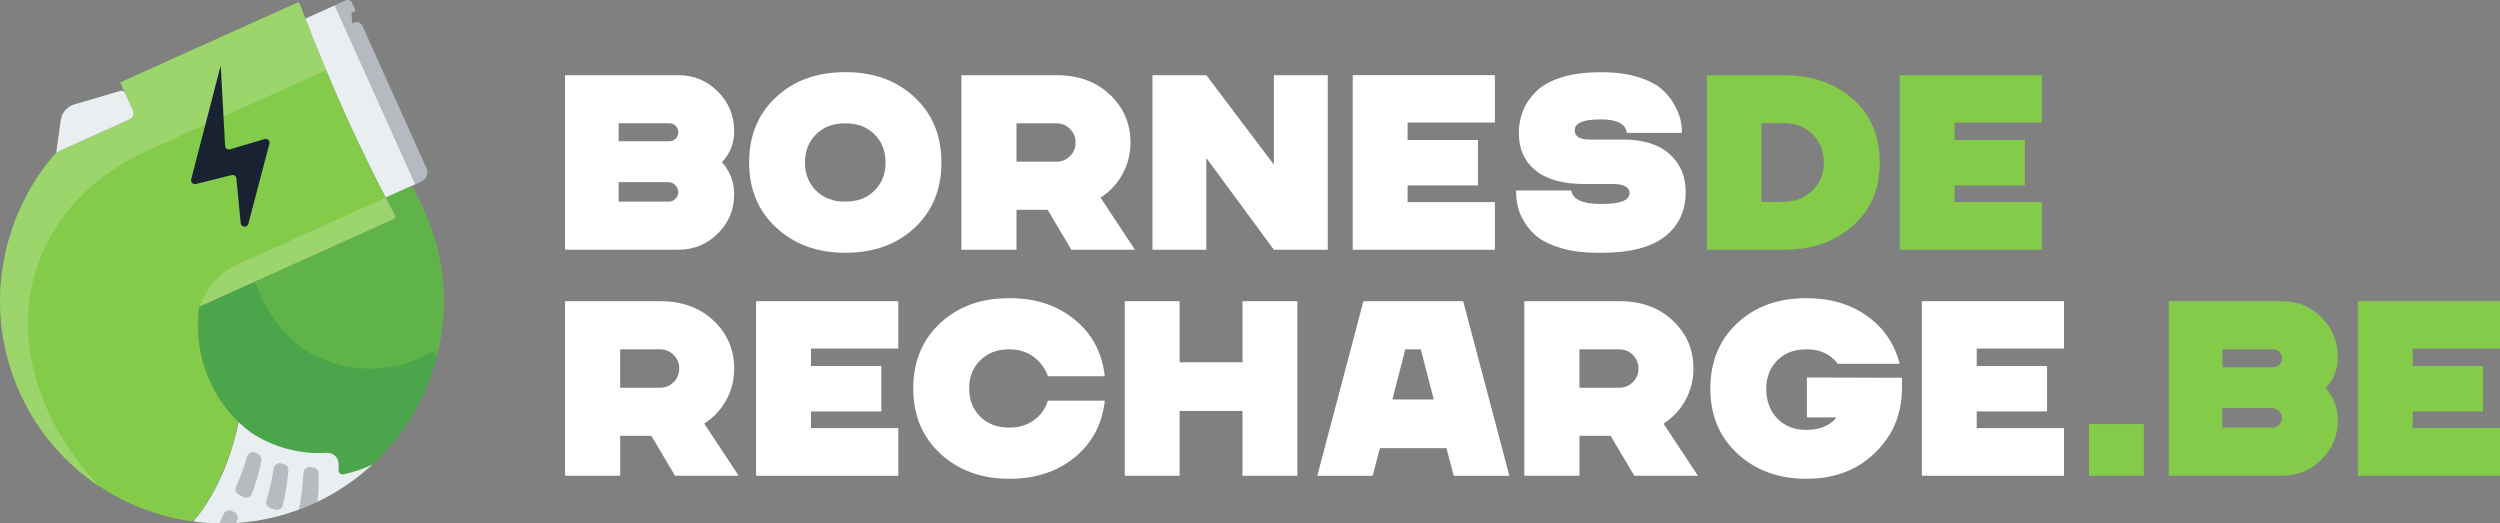
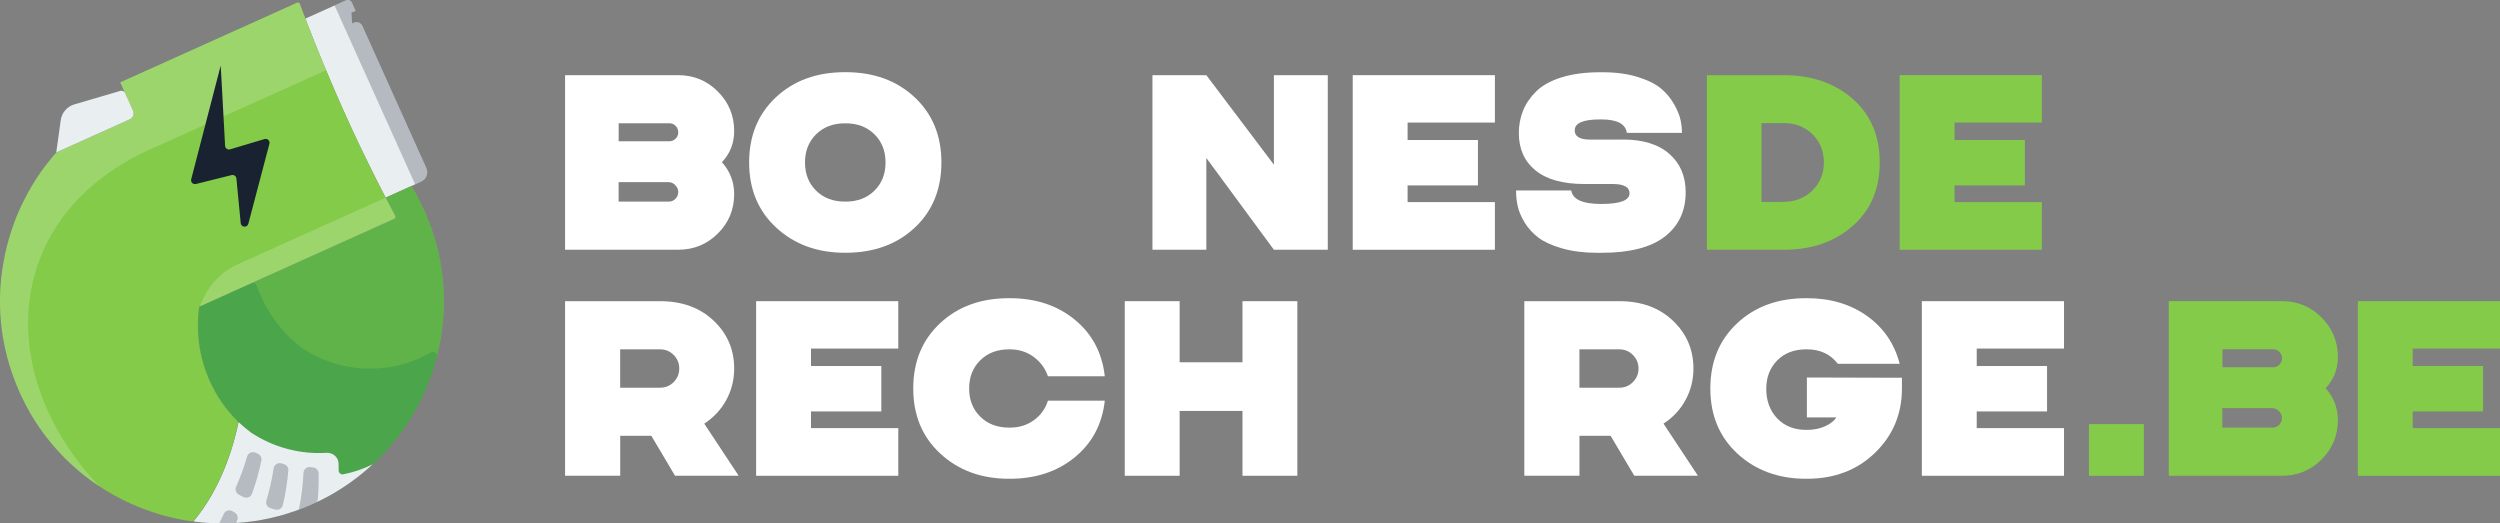
<svg xmlns="http://www.w3.org/2000/svg" id="Layer_1" width="651.52" height="136.42" viewBox="0 0 651.52 136.42">
  <rect x="0" y="0" width="651.52" height="136.42" fill="#808080" stroke="none" />
  <defs>
    <style>.cls-1,.cls-2{opacity:.2;}.cls-1,.cls-3{fill:#fff;}.cls-4,.cls-5{fill:#192230;}.cls-2{fill:#004f24;}.cls-5,.cls-6,.cls-7{opacity:.25;}.cls-8{opacity:.15;}.cls-9{fill:#e9eef1;}.cls-10{opacity:.3;}.cls-10,.cls-7{fill:#0d7c4c;}.cls-11{fill:#c8ff96;}.cls-12{fill:#84cb49;}</style>
  </defs>
  <path class="cls-3" d="M191.33,34.15c0,3.16-1.06,5.87-3.19,8.12,2.12,2.38,3.19,5.16,3.19,8.32,0,4.03-1.42,7.45-4.26,10.27-2.84,2.82-6.27,4.22-10.3,4.22h-29.51V19.59h29.51c4.03,0,7.46,1.42,10.3,4.26,2.84,2.84,4.26,6.27,4.26,10.3ZM161.23,32.13v4.68h13.26c.61,0,1.14-.23,1.59-.68.46-.46.68-1.01.68-1.66s-.23-1.2-.68-1.66-.99-.68-1.59-.68h-13.26ZM174.3,52.54c.69,0,1.28-.25,1.75-.75.48-.5.71-1.09.71-1.79,0-.61-.25-1.18-.75-1.72-.5-.54-1.1-.81-1.79-.81h-13v5.07h13.06Z" />
  <path class="cls-3" d="m220.38 18.81c7.32 0 13.31 2.18 17.97 6.53s6.99 10.02 6.99 17-2.33 12.7-6.99 17.03-10.65 6.5-17.97 6.5h-0.19c-7.19 0-13.15-2.18-17.88-6.53-4.72-4.35-7.08-10.02-7.08-17s2.33-12.64 6.99-17 10.65-6.53 17.97-6.53h0.19zm0 33.73c3.08 0 5.58-0.95 7.51-2.86s2.89-4.35 2.89-7.34-0.96-5.44-2.89-7.34c-1.93-1.91-4.43-2.86-7.51-2.86h-0.19c-3.08 0-5.58 0.95-7.51 2.86s-2.89 4.35-2.89 7.34 0.96 5.44 2.89 7.34c1.93 1.91 4.43 2.86 7.51 2.86h0.19z" />
-   <path class="cls-3" d="M250.54,65.09V19.59h24.77c5.72,0,10.37,1.69,13.94,5.07s5.36,7.54,5.36,12.48c0,2.95-.68,5.68-2.05,8.19-1.36,2.51-3.28,4.57-5.75,6.17l8.97,13.58h-16.58l-6.17-10.4h-8.12v10.4h-14.37ZM264.91,42.14h10.4c1.39,0,2.57-.49,3.54-1.46.98-.98,1.46-2.16,1.46-3.54s-.49-2.57-1.46-3.54c-.98-.98-2.16-1.46-3.54-1.46h-10.4v10.01Z" />
  <path class="cls-3" d="m331.99 19.59h14.04v45.5h-14.04l-17.61-23.92v23.92h-14.04v-45.5h14.04l17.61 23.33v-23.33z" />
  <path class="cls-3" d="m389.58 31.94h-22.75v4.55h18.33v11.83h-18.33v4.35h22.75v12.42h-37.05v-45.5h37.05v12.35z" />
  <path class="cls-3" d="m422.92 36.36c5.24 0 9.28 1.25 12.12 3.74s4.26 5.82 4.26 9.98c0 4.9-1.81 8.75-5.43 11.57s-9.11 4.23-16.48 4.23h-1.1c-3.47 0-6.52-0.38-9.17-1.14-2.64-0.76-4.7-1.69-6.17-2.79-1.47-1.11-2.68-2.43-3.61-3.96-0.93-1.54-1.54-2.97-1.82-4.29s-0.42-2.68-0.42-4.06h14.37c0.39 2.34 2.97 3.51 7.73 3.51h0.19c4.85 0 7.28-0.93 7.28-2.79 0-1.6-1.47-2.41-4.42-2.41h-7.41c-5.55 0-9.77-1.18-12.67-3.54s-4.35-5.6-4.35-9.72c0-2.08 0.37-4.03 1.1-5.85 0.74-1.82 1.88-3.5 3.44-5.04s3.76-2.75 6.6-3.64 6.19-1.33 10.04-1.33h0.65c3.47 0 6.52 0.41 9.17 1.24 2.64 0.82 4.67 1.83 6.08 3.02s2.55 2.57 3.41 4.13c0.87 1.56 1.42 2.91 1.66 4.06s0.36 2.26 0.36 3.35h-14.37c-0.3-2.34-2.53-3.51-6.69-3.51h-0.26c-4.42 0-6.63 0.95-6.63 2.86 0 1.6 1.34 2.4 4.03 2.4h8.52z" />
  <path class="cls-12" d="m464.85 19.59c7.28 0 13.27 2.06 17.97 6.17 4.7 4.12 7.05 9.64 7.05 16.58s-2.35 12.41-7.05 16.54c-4.7 4.14-10.69 6.21-17.97 6.21h-20.02v-45.5h20.02zm0 33.02c3.03-0.04 5.54-1.04 7.51-2.99s2.96-4.38 2.96-7.28-0.99-5.39-2.96-7.34-4.47-2.92-7.51-2.92h-5.79v20.54h5.79z" />
  <path class="cls-12" d="m532.12 31.94h-22.75v4.55h18.33v11.83h-18.33v4.35h22.75v12.42h-37.05v-45.5h37.05v12.35z" />
  <path class="cls-3" d="M147.26,123.99v-45.5h24.77c5.72,0,10.37,1.69,13.94,5.07s5.36,7.54,5.36,12.48c0,2.95-.68,5.68-2.05,8.19-1.36,2.51-3.28,4.57-5.75,6.17l8.97,13.58h-16.58l-6.17-10.4h-8.12v10.4h-14.37ZM161.62,101.04h10.4c1.39,0,2.57-.49,3.54-1.46.98-.98,1.46-2.16,1.46-3.54s-.49-2.57-1.46-3.54c-.98-.98-2.16-1.46-3.54-1.46h-10.4v10.01Z" />
  <path class="cls-3" d="m234.1 90.84h-22.75v4.55h18.33v11.83h-18.33v4.35h22.75v12.42h-37.05v-45.5h37.05v12.35z" />
  <path class="cls-3" d="m263.15 111.44c2.43 0 4.53-0.65 6.31-1.95s2.99-2.99 3.64-5.07h14.82c-0.69 6.15-3.31 11.08-7.87 14.79-4.55 3.71-10.18 5.56-16.9 5.56h-0.19c-7.19 0-13.15-2.18-17.88-6.53-4.72-4.35-7.08-10.02-7.08-17s2.33-12.64 6.99-17 10.65-6.53 17.97-6.53h0.19c6.72 0 12.35 1.85 16.9 5.56s7.17 8.63 7.87 14.79h-14.82c-0.69-2.04-1.93-3.72-3.7-5.04-1.78-1.32-3.86-1.98-6.24-1.98h-0.19c-3.08 0-5.58 0.95-7.51 2.86s-2.89 4.35-2.89 7.34 0.96 5.44 2.89 7.34c1.93 1.91 4.43 2.86 7.51 2.86h0.19z" />
  <path class="cls-3" d="m323.8 78.49h14.3v45.5h-14.3v-16.9h-16.38v16.9h-14.3v-45.5h14.3v15.92h16.38v-15.92z" />
-   <path class="cls-3" d="m378.85 123.99-1.89-7.21h-17.35l-1.88 7.21h-14.43l12.02-45.5h26l12.03 45.5h-14.5zm-15.99-19.89h10.79l-3.38-13.07h-4.03l-3.38 13.07z" />
  <path class="cls-3" d="M397.25,123.99v-45.5h24.77c5.72,0,10.37,1.69,13.94,5.07s5.36,7.54,5.36,12.48c0,2.95-.68,5.68-2.05,8.19-1.36,2.51-3.28,4.57-5.75,6.17l8.97,13.58h-16.58l-6.17-10.4h-8.12v10.4h-14.37ZM411.61,101.04h10.4c1.39,0,2.57-.49,3.54-1.46.98-.98,1.46-2.16,1.46-3.54s-.49-2.57-1.46-3.54c-.98-.98-2.16-1.46-3.54-1.46h-10.4v10.01Z" />
  <path class="cls-3" d="m470.69 124.77c-7.19 0-13.15-2.18-17.88-6.53-4.72-4.35-7.08-10.02-7.08-17s2.33-12.64 6.99-17 10.65-6.53 17.97-6.53h0.19c6.11 0 11.33 1.54 15.67 4.62 4.33 3.08 7.17 7.24 8.52 12.48h-16.12c-1.91-2.51-4.59-3.77-8.06-3.77h-0.19c-3.12 0-5.63 0.96-7.54 2.89s-2.86 4.41-2.86 7.44 0.95 5.68 2.86 7.67 4.42 2.99 7.54 2.99h0.19c1.82 0 3.42-0.33 4.81-0.97 1.39-0.65 2.34-1.41 2.86-2.28h-7.67v-10.4l24.77 0.07v2.79c0 6.63-2.33 12.21-6.99 16.74s-10.58 6.79-17.78 6.79h-0.19z" />
  <path class="cls-3" d="m537.9 90.84h-22.75v4.55h18.33v11.83h-18.33v4.35h22.75v12.42h-37.05v-45.5h37.05v12.35z" />
  <path class="cls-12" d="m544.4 123.99v-13.46h14.3v13.46h-14.3z" />
  <path class="cls-12" d="M609.27,93.05c0,3.16-1.06,5.87-3.19,8.12,2.12,2.38,3.19,5.16,3.19,8.32,0,4.03-1.42,7.45-4.26,10.27-2.84,2.82-6.27,4.22-10.3,4.22h-29.51v-45.5h29.51c4.03,0,7.46,1.42,10.3,4.26,2.84,2.84,4.26,6.27,4.26,10.3ZM579.18,91.03v4.68h13.26c.61,0,1.14-.23,1.59-.68.46-.46.68-1.01.68-1.66s-.23-1.2-.68-1.66-.99-.68-1.59-.68h-13.26ZM592.24,111.44c.69,0,1.28-.25,1.75-.75.48-.5.71-1.09.71-1.79,0-.61-.25-1.18-.75-1.72-.5-.54-1.1-.81-1.79-.81h-13v5.07h13.06Z" />
  <path class="cls-12" d="m651.52 90.84h-22.75v4.55h18.33v11.83h-18.33v4.35h22.75v12.42h-37.05v-45.5h37.05v12.35z" />
  <path class="cls-9" d="M109.81,47.31l-9.3,4.2-.02-.05c-1.54-2.93-3.04-5.91-4.51-8.92-.83-1.67-1.65-3.36-2.46-5.06-2.95-6.23-5.8-12.62-8.54-19.18-.12-.27-.23-.55-.36-.82,0-.03-.01-.05-.02-.08-1.72-4.11-3.39-8.3-5.02-12.55L90.14.1c.61-.27,1.32.01,1.58.6l.95,2.12-1.09.48v.04s.21,2.79.21,2.79l.48-.22c.83-.37,1.79.01,2.17.83l16.68,37.06c.6,1.33,0,2.91-1.33,3.5Z" />
  <path class="cls-12" d="M114.39,90.52c-1.01,4.82-2.63,9.49-4.83,13.89-1.85,3.7-4.1,7.23-6.72,10.48-.24.28-.48.58-.72.87-.24.28-.48.57-.73.85l-.04.05c-.62.72-1.26,1.42-1.92,2.1-.36.37-.71.72-1.09,1.07-.3.31-.62.63-.94.92-.08.08-.17.16-.25.23h-.01s-.01.01-.02.02c-2.42,1.22-5.04,2.1-7.72,2.63-.62.12-1.2-.39-1.19-1.02,0-.61-.01-1.21-.03-1.78-.04-1.67-1.48-2.92-3.15-2.81-7,.44-13.91-1.45-19.67-5.28-.02-.01-.05-.03-.08-.06-1.02-.79-1.99-1.61-2.94-2.48-.06-.07-.14-.14-.2-.21-.03.17-.07.35-.12.52.07-.34-.03-.67-.27-.91-2.9-2.9-5.31-6.35-7.09-10.29-.68-1.51-1.24-3.04-1.7-4.6-.02-.08-.05-.17-.07-.26-.1-.38-.21-.76-.29-1.13-.04-.14-.07-.27-.09-.41-.12-.46-.22-.91-.29-1.36-.02-.06-.02-.14-.04-.2-.09-.51-.18-1.04-.25-1.55-.08-.54-.14-1.07-.19-1.62v-.03s0-.02-.01-.03c-.02-.35-.05-.69-.07-1.04-.03-.49-.05-.98-.06-1.47-.01-.35,0-.7.01-1.06,0-.21-.01-.42.01-.64,0-.27.01-.56.03-.84,0-.06,0-.13.01-.19.02-.37.05-.73.08-1.11.03-.25.05-.5.08-.76.02-.22.05-.44.08-.66.02-.15.04-.29.06-.45l45.32-20.42,5.5-2.48c.07-.03.14-.07.18-.13.16-.17.2-.42.08-.64-.85-1.56-1.68-3.15-2.51-4.74l6.68-3.01c.13.2.25.41.38.62.37.62.72,1.25,1.07,1.89.68,1.26,1.31,2.55,1.91,3.87,5.24,11.63,6.32,24.06,3.84,35.64Z" />
  <path class="cls-10" d="M114.39,90.52c-1.01,4.82-2.63,9.49-4.83,13.89-1.85,3.7-4.1,7.23-6.72,10.48-.24.28-.48.58-.72.87-.24.28-.48.57-.73.85l-.04.05c-.62.72-1.26,1.42-1.92,2.1-.36.37-.71.72-1.09,1.07-.3.31-.62.63-.94.92-.08.08-.17.16-.25.23h-.01s-.01.01-.02.02c-2.42,1.22-5.04,2.1-7.72,2.63-.62.12-1.2-.39-1.19-1.02,0-.61-.01-1.21-.03-1.78-.04-1.67-1.48-2.92-3.15-2.81-7,.44-13.91-1.45-19.67-5.28-.02-.01-.05-.03-.08-.06-1.02-.79-1.99-1.61-2.94-2.48-.06-.07-.14-.14-.2-.21-.03.17-.07.35-.12.52.07-.34-.03-.67-.27-.91-2.9-2.9-5.31-6.35-7.09-10.29-.68-1.51-1.24-3.04-1.7-4.6-.02-.08-.05-.17-.07-.26-.1-.38-.21-.76-.29-1.13-.04-.14-.07-.27-.09-.41-.12-.46-.22-.91-.29-1.36-.02-.06-.02-.14-.04-.2-.09-.51-.18-1.04-.25-1.55-.08-.54-.14-1.07-.19-1.62v-.03s0-.02-.01-.03c-.02-.35-.05-.69-.07-1.04-.03-.49-.05-.98-.06-1.47-.01-.35,0-.7.01-1.06,0-.21-.01-.42.01-.64,0-.27.01-.56.03-.84,0-.06,0-.13.01-.19.02-.37.05-.73.08-1.11.03-.25.05-.5.08-.76.02-.22.05-.44.08-.66.02-.15.04-.29.06-.45l45.32-20.42,5.5-2.48c.07-.03.14-.07.18-.13.16-.17.2-.42.08-.64-.85-1.56-1.68-3.15-2.51-4.74l6.68-3.01c.13.2.25.41.38.62.37.62.72,1.25,1.07,1.89.68,1.26,1.31,2.55,1.91,3.87,5.24,11.63,6.32,24.06,3.84,35.64Z" />
  <path class="cls-7" d="M112.33,91.81c.79-.45,1.72.25,1.5,1.13-1.01,3.96-2.44,7.8-4.26,11.46-1.84,3.71-4.1,7.23-6.72,10.48-.24.29-.47.58-.72.88-.24.28-.48.56-.73.85l-.04.05c-.62.73-1.26,1.42-1.92,2.1-.35.37-.71.72-1.08,1.07-.31.31-.63.63-.95.92-.08.08-.16.15-.24.22h0c-.24.24-.48.45-.72.67-.39.35-.77.68-1.17,1.02-.29.25-.57.47-.86.72,0,0-.02.02-.03.03-.02,0-.02.02-.04.03-.43.35-.88.7-1.32,1.03-.28.22-.56.44-.85.65-.75.57-1.52,1.1-2.31,1.62-.29.2-.59.38-.88.57-.38.26-.78.51-1.19.74-.07.04-.14.09-.22.13,0,.01-.02.02-.03.03-.03.01-.06.04-.09.05-.4.24-.8.47-1.21.69-.43.24-.87.49-1.32.72l-.04.02c-.46.24-.92.47-1.38.7-.11.06-.23.12-.35.17-.51.25-1.02.49-1.54.73-.71.32-1.42.61-2.13.9-.17.08-.35.14-.52.21l-.06.03c-.5.19-1.01.39-1.51.56-.04.02-.07.02-.11.04-.19.06-.37.13-.56.19h0s-.04.02-.07.02c-.28.1-.56.19-.83.27-.17.06-.33.11-.5.17-.08.03-.15.06-.23.08-.2.06-.4.12-.61.18l-.51.16c-.42.12-.84.23-1.26.35-.11.03-.24.06-.35.09-.46.13-.93.23-1.39.35-.18.04-.35.08-.51.12-.08.01-.16.04-.23.05-.09.02-.17.04-.25.06-.09.02-.17.04-.25.06-.59.13-1.2.25-1.8.35-.02,0-.03,0-.05.01-.31.06-.62.11-.94.16l-.58.09c-.09,0-.18.03-.27.03-.1.02-.21.04-.32.05-.04,0-.1.01-.14.02-.3.04-.59.07-.9.1-.42.05-.84.1-1.26.14,0,0-.03,0-.04,0-.11.01-.19.03-.31.03h0c-.49.05-.96.08-1.44.11-.18.01-.37.02-.56.02-.17.02-.32.02-.49.03-.03,0-.07,0-.1.01-.09,0-.17,0-.26.01-.48.02-.97.05-1.44.04-.24,0-.48,0-.72,0-.14,0-.28.01-.42,0-.1,0-.21,0-.31,0-.41,0-.83,0-1.25-.01-.04,0-.08,0-.12,0-.38-.02-.75-.03-1.13-.06s-.77-.05-1.14-.07c-.25-.01-.5-.04-.75-.06-.05,0-.08,0-.12,0-.73-.06-1.47-.14-2.19-.23-.02,0-.05-.01-.07-.01h0s-.06,0-.1,0c-.33-.05-.66-.08-.99-.14.29.04.59.09.88.12,7.01-8.38,10.23-18.7,11.67-25.38.07-.34-.04-.67-.28-.92-2.89-2.89-5.31-6.35-7.09-10.3-.68-1.51-1.24-3.04-1.7-4.59-.03-.09-.05-.17-.07-.27-.11-.38-.21-.76-.3-1.13-.04-.14-.07-.28-.1-.42-.11-.46-.21-.91-.29-1.36-.02-.06-.02-.13-.04-.2-.09-.51-.18-1.04-.25-1.55-.08-.54-.14-1.08-.19-1.62,0,0,0-.02,0-.03s0-.02,0-.03c-.03-.34-.06-.69-.08-1.04-.04-.49-.06-.97-.06-1.47,0-.35,0-.7,0-1.06,0-.21,0-.42.01-.64,0-.28.01-.56.03-.84,0-.06,0-.13,0-.19.02-.37.05-.74.09-1.11.02-.25.05-.51.08-.76.02-.22.05-.43.08-.66.02-.15.04-.29.06-.44l13.55-6.11c.55-.25,1.18.04,1.38.6.34.97.73,1.94,1.16,2.9,1.9,4.22,4.54,7.88,7.69,10.89.93.89,1.91,1.71,2.93,2.49.03.02.05.04.08.06,8.82,5.86,20.37,7.2,30.73,2.54.98-.44,1.94-.93,2.86-1.46Z" />
  <path class="cls-9" d="M97.13,120.99c-.24.23-.48.44-.72.67-.39.35-.78.68-1.18,1.02-.29.25-.57.48-.86.72-.01,0-.02.02-.03.03-.02,0-.02.02-.04.03-.43.35-.88.69-1.32,1.03-.28.22-.57.44-.85.64-.75.57-1.52,1.1-2.31,1.62-.29.2-.59.39-.88.58-.36.24-.74.47-1.12.69-.02.01-.04.03-.06.04-.07.05-.15.09-.22.14,0,.01-.02.02-.03.02-.03.02-.06.04-.09.06-.4.23-.8.46-1.21.69-.43.24-.87.48-1.31.71l-.04.02c-.46.24-.91.47-1.37.7-.12.06-.24.12-.36.17-.13.06-.24.12-.37.17-.38.2-.78.38-1.16.56-.71.31-1.42.62-2.13.9-.17.07-.35.14-.51.21l-.05.02c-.34.13-.67.25-1.01.38-.17.06-.34.13-.5.19-.04.02-.07.02-.11.03-.2.06-.37.14-.57.2-.03.02-.04.02-.07.02-.28.1-.56.2-.84.27-.17.06-.33.12-.49.17-.08.03-.15.05-.23.08-.21.05-.41.13-.61.18-.17.05-.35.1-.51.17-.42.12-.84.22-1.26.35-.12.02-.24.06-.35.08-.46.13-.93.24-1.4.35-.18.04-.34.08-.5.12-.08.01-.16.04-.23.05-.09.01-.17.04-.25.05-.08.02-.17.04-.25.05-.59.13-1.21.25-1.8.36-.02.01-.03,0-.05.01-.3.05-.62.1-.93.16l-.43.06-.16.03c-.08,0-.18.02-.27.02-.11.03-.21.04-.31.05-.05.01-.1.01-.15.02-.3.04-.59.07-.89.1-.36.04-.71.09-1.07.13-.06,0-.13.01-.19.02h-.05c-.1.02-.19.03-.3.04,0,0,0-.01.01-.02-.34.04-.66.07-.99.09-.16.01-.31.02-.47.03h-.12c-.14.01-.29.02-.44.02-.17.02-.33.02-.5.03-.03,0-.06.01-.09.01-.08.01-.17.01-.26.01-.48.02-.97.04-1.44.04h-.72c-.25,0-.49.01-.73,0h-.22c-.28,0-.59,0-.88-.02-.06,0-.1.01-.15.01-.04-.01-.08,0-.13-.01-.37-.01-.74-.02-1.12-.05-.38-.02-.77-.04-1.14-.07-.24-.01-.49-.04-.76-.06h-.12c-.72-.06-1.47-.15-2.18-.24-.02,0-.05-.01-.07-.01h-.01s-.06,0-.11-.01c-.03,0-.06-.01-.09-.02,7.2-8.6,10.4-19.25,11.78-25.92.06.07.14.14.2.21.94.88,1.92,1.7,2.94,2.48.03.02.06.04.09.06,5.76,3.82,12.67,5.72,19.67,5.28,1.67-.11,3.11,1.14,3.15,2.8.02.59.02,1.18.02,1.79,0,.64.57,1.14,1.19,1.01,2.7-.53,5.31-1.41,7.74-2.64Z" />
  <g class="cls-6">
    <path class="cls-4" d="M70.49,132.44c.41.12.81.24,1.22.36.86.24,1.77-.26,1.98-1.13.73-2.99,1.21-6.03,1.46-9.09.06-.76-.45-1.44-1.18-1.64-.21-.06-.42-.12-.63-.18-.94-.27-1.88.34-2.03,1.3-.42,2.83-1.05,5.63-1.88,8.38-.26.85.21,1.73,1.06,1.99Z" />
    <path class="cls-4" d="M82.8,130.18c-.03.35-.25.67-.57.82-.22.1-.44.2-.65.3-.71.31-1.42.62-2.13.9-.17.07-.35.14-.51.21l-.05.02c-.34.13-.67.25-1.01.38.67-3.16,1.06-6.35,1.21-9.56.04-.94.86-1.65,1.8-1.52.26.04.51.07.77.1.72.09,1.35.77,1.37,1.5.06,2.28,0,4.56-.22,6.84Z" />
    <path class="cls-4" d="M62.22,128.91c.41.21.82.42,1.24.63.84.41,1.87.03,2.19-.85,1.05-2.83,1.88-5.73,2.47-8.68.15-.72-.24-1.44-.91-1.75-.2-.09-.4-.18-.6-.28-.9-.42-1.95.06-2.22,1.01-.76,2.68-1.72,5.31-2.85,7.86-.34.76-.05,1.66.69,2.05Z" />
    <path class="cls-4" d="M61.82,135.53c-.1.26-.19.51-.29.76-.14.01-.29.02-.44.02-.17.02-.33.02-.5.03-.03,0-.06.01-.09.01-.08.01-.17.01-.26.01-.48.02-.97.04-1.44.04h-.72c-.25,0-.49.01-.73,0h-.22c.41-.82.81-1.65,1.19-2.49s1.46-1.18,2.27-.68c.2.13.4.25.61.37.65.39.91,1.21.65,1.92Z" />
  </g>
  <path class="cls-2" d="M89.64,25.54c-.16.06-.32.13-.47.2" />
  <g class="cls-8">
    <path class="cls-11" d="M14.32,79.3s0,0-.01.02h0c.2.16.39.32.59.47-.2-.17-.38-.36-.58-.49Z" />
  </g>
  <path class="cls-12" d="M95.97,42.53c-.82-1.67-1.64-3.36-2.45-5.05-2.95-6.23-5.81-12.62-8.54-19.18-2.36-5.63-4.65-11.39-6.84-17.28-.1-.3-.45-.44-.74-.31l-2.46,1.11s0,0,0,0L31.36,21.44c0,.07.03.14.06.2h0s.85,1.89.85,1.89l2.39,5.3c.39.87,0,1.88-.86,2.27l-18.86,8.49-.36.26c-.36.41-.72.81-1.07,1.23-.07.09-.14.18-.21.28-.27.32-.53.66-.8.99-.19.24-.38.46-.55.71-.03.04-.07.08-.09.11-.09.12-.2.25-.29.38-.14.19-.29.38-.42.57-.19.27-.38.52-.56.78-.36.51-.72,1.04-1.05,1.56-.05.07-.1.15-.14.21s-.09.14-.13.22c-.05.06-.09.13-.13.2-.35.55-.7,1.11-1.02,1.67-.06.1-.13.21-.18.31-.13.23-.25.46-.39.68-.08.15-.18.3-.26.45-.08.16-.15.32-.24.48-.1.18-.2.38-.3.56-.04.07-.08.14-.11.22-.21.4-.42.82-.63,1.25-.01.02-.03.05-.04.07-.09.18-.16.35-.26.53-.02.04-.04.06-.06.11-.23.49-.45,1.01-.69,1.52-.06.17-.15.34-.22.51-.12.29-.25.57-.36.86-.01.02-.03.05-.04.07-.01.05-.03.08-.05.12l-.06.17c-.13.3-.25.61-.36.91-.43,1.14-.82,2.29-1.18,3.44l-.02.04c-.15.48-.29.97-.42,1.44-.09.33-.19.66-.26.98-.03.07-.05.15-.07.21v.02c-.02.08-.04.17-.06.25-.09.32-.17.63-.24.94-.22.94-.43,1.88-.58,2.82-.02.09-.04.17-.05.24-.09.48-.14.73-.14.73-1.69,9.76-.89,20.04,2.78,29.89h0s.04.09.04.09c.43,1.19.92,2.37,1.44,3.54h0s.04.09.04.09h0c.23.52.47,1.03.72,1.53.39.82.81,1.64,1.24,2.43.21.39.43.78.65,1.17.21.38.43.74.65,1.11,4.52,7.45,10.51,13.59,17.45,18.17,3.53,2.35,7.32,4.29,11.26,5.81.24.09.49.18.73.27.24.09.49.18.73.26.39.15.78.28,1.17.4.45.15.89.29,1.33.43.28.09.58.18.86.26.49.15.98.27,1.47.41.18.04.36.09.54.13.33.08.64.16.96.24s.63.14.95.22h0c.07,0,.15.03.23.04.56.12,1.12.23,1.68.33.03.01.06,0,.09.02.24.04.48.09.71.12.4.07.81.13,1.21.19.35.05.71-.09.93-.37,6.76-8.3,9.89-18.37,11.31-24.94.07-.34-.04-.67-.28-.92-2.89-2.89-5.31-6.35-7.09-10.3-.68-1.51-1.24-3.04-1.7-4.59-.03-.09-.05-.17-.07-.27-.11-.38-.21-.76-.3-1.13-.04-.14-.07-.28-.1-.42-.11-.46-.21-.91-.29-1.36-.02-.06-.02-.13-.04-.2-.09-.51-.18-1.04-.25-1.55-.08-.54-.14-1.08-.19-1.62,0,0,0-.02,0-.03s0-.02,0-.03c-.03-.34-.06-.69-.08-1.04-.04-.49-.06-.97-.06-1.47,0-.35,0-.7,0-1.06,0-.21,0-.42.01-.64,0-.28.01-.56.03-.84,0-.06,0-.13,0-.19.02-.37.05-.74.09-1.11.02-.25.05-.51.08-.76.02-.22.05-.43.08-.66.02-.15.04-.29.06-.44l45.31-20.42,5.5-2.48c.07-.03.13-.07.17-.12.16-.16.2-.41.08-.64-.85-1.58-1.7-3.18-2.53-4.8-1.54-2.93-3.04-5.9-4.51-8.92Z" />
  <path class="cls-1" d="M78.15,1.02c2.19,5.88,4.47,11.65,6.84,17.28l-45.8,20.59C.92,56.11-2.09,97.18,25.86,126.74c-6.93-4.59-12.93-10.73-17.45-18.17-.21-.38-.44-.74-.65-1.11-.22-.38-.44-.78-.65-1.17-.44-.79-.85-1.61-1.24-2.43-.25-.5-.49-1.01-.72-1.53l-.04-.09c-.53-1.17-1.01-2.35-1.44-3.54l-.04-.09C-.05,88.78-.84,78.49.85,68.73c0,0,.05-.25.14-.73.01-.07.03-.15.05-.24.16-.93.36-1.88.58-2.82.08-.31.16-.62.24-.94.02-.08.04-.17.07-.25v-.02c0-.07.03-.14.06-.21.07-.32.17-.65.26-.98.13-.47.27-.96.42-1.44l.02-.04c.36-1.15.75-2.3,1.18-3.44.12-.31.23-.61.36-.91l.06-.17s.04-.07.05-.12c.01-.03.02-.06.04-.07.11-.29.23-.58.36-.86.07-.17.15-.35.22-.51.23-.51.46-1.02.69-1.52.02-.04.04-.06.06-.11.09-.18.16-.35.26-.53.01-.03.02-.06.04-.07.21-.43.42-.85.63-1.25.03-.08.07-.15.11-.22.1-.18.2-.38.3-.56.09-.16.17-.32.24-.48.08-.15.18-.3.26-.45.14-.22.27-.45.39-.68.06-.11.12-.22.18-.31.32-.56.67-1.12,1.02-1.67.04-.06.08-.14.13-.2.05-.08.08-.15.13-.22s.1-.15.14-.21c.33-.53.69-1.06,1.05-1.56.18-.27.37-.51.56-.78.13-.19.28-.38.42-.57.09-.13.19-.26.29-.38.02-.03.06-.07.09-.11.17-.25.36-.47.55-.71.27-.33.53-.67.8-.99.07-.1.13-.19.21-.28.35-.42.71-.82,1.07-1.23l.36-.26,18.86-8.49c.87-.39,1.25-1.41.86-2.27l-3.32-7.38L77.41.71c.29-.13.64.01.74.31Z" />
  <path class="cls-4" d="M62.73,58.16l-1.12-11.64c-.06-.62-.65-1.04-1.26-.89l-9.29,2.32c-.75.19-1.42-.49-1.23-1.24l7.04-27.14.65-2.47.17,3.04.97,17.86c.04.66.68,1.11,1.3.92l8.98-2.68c.76-.23,1.47.46,1.27,1.23l-5.49,20.84c-.29,1.1-1.88.97-1.99-.16Z" />
  <path class="cls-1" d="M103.04,56.3c.12.22.07.47-.08.64l-50.98,22.96,1.13-2.37c1.86-3.85,5.01-6.93,8.9-8.68l38.51-17.34c.83,1.62,1.68,3.21,2.53,4.8Z" />
  <path class="cls-5" d="M91.6,3.35l.21,2.78.48-.22c.83-.37,1.8,0,2.17.83l16.68,37.06c.6,1.34,0,2.91-1.33,3.51l-1.62.73L87.2,1.43l2.95-1.33c.6-.27,1.31,0,1.58.6l.95,2.11-1.09.49v.04Z" />
  <path class="cls-9" d="M32.59,24.24l2.07,4.59c.39.87,0,1.88-.86,2.27l-19.06,8.58s-.06.06-.09.11l1.18-8.47c.27-1.95,1.66-3.57,3.55-4.12l12-3.52c.49-.14,1,.1,1.21.56Z" />
</svg>